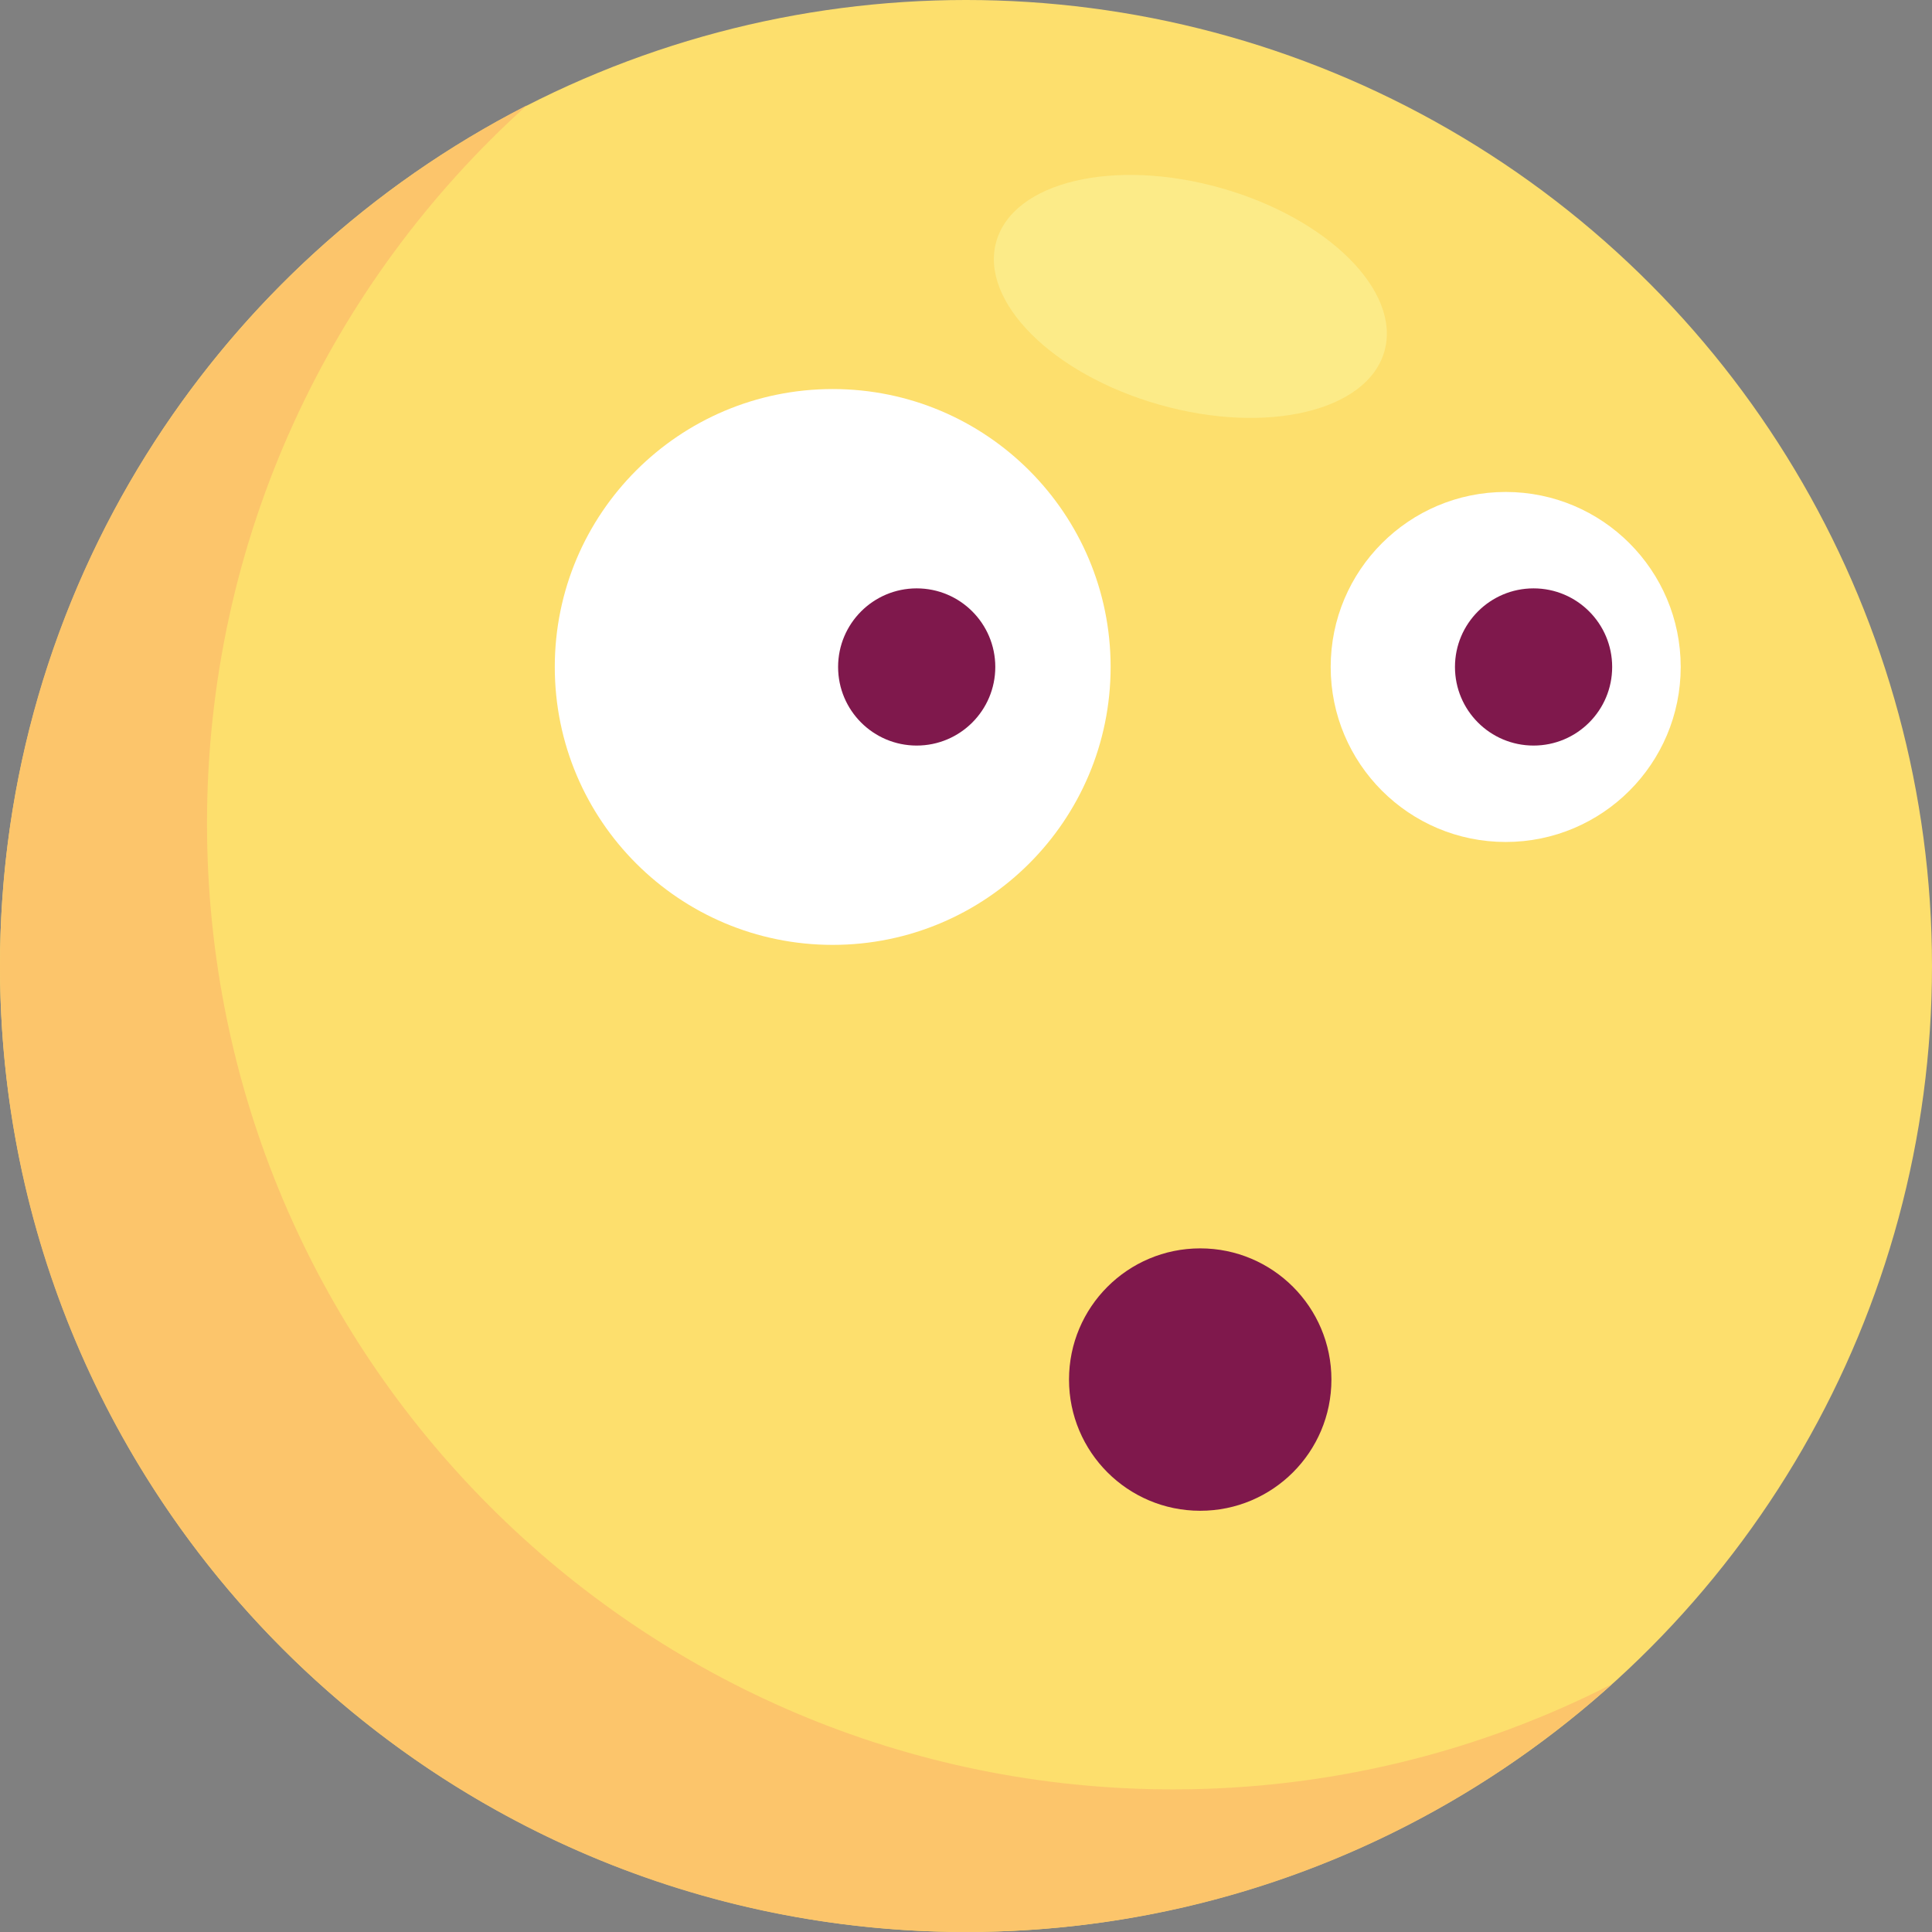
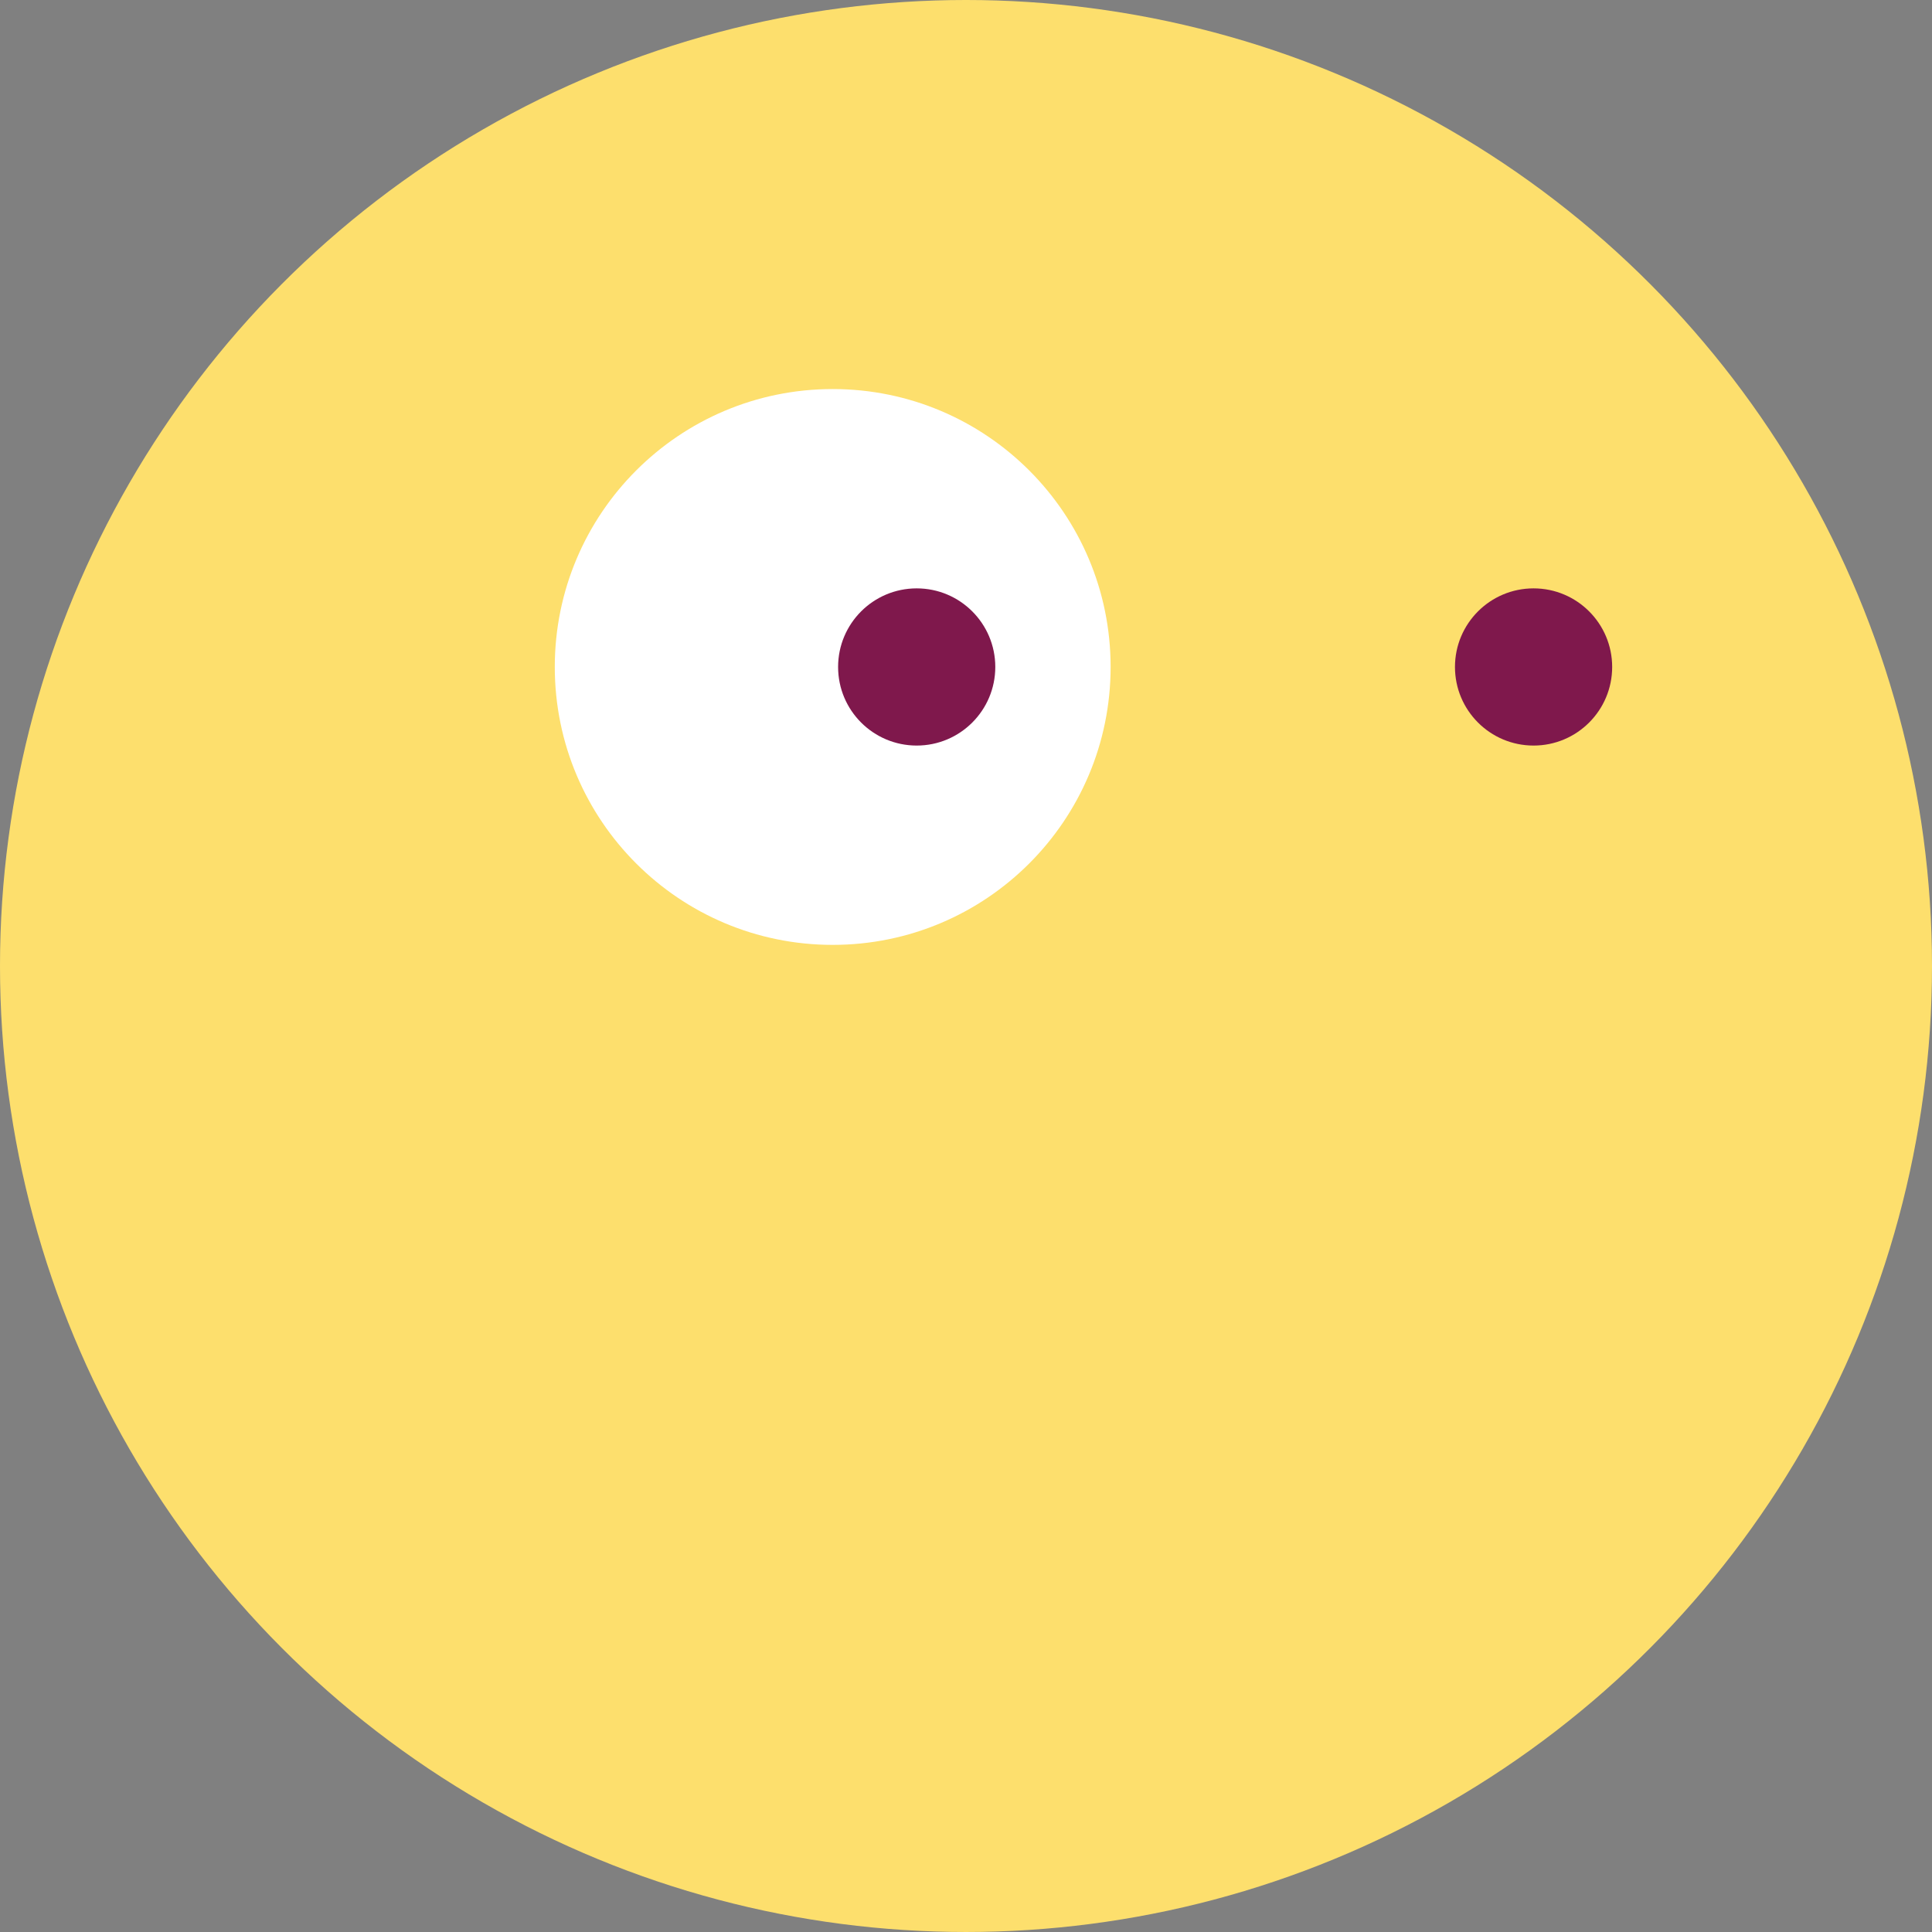
<svg xmlns="http://www.w3.org/2000/svg" version="1.1" id="Layer_1" x="0px" y="0px" viewBox="0 0 512.003 512.003" style="enable-background:new 0 0 512.003 512.003;" xml:space="preserve" width="512.003" height="512.003">
  <rect x="0" y="0" width="512.003" height="512.003" fill="#808080" stroke="none" />
  <circle style="fill:#FDDF6D;" cx="256.001" cy="256.001" r="256.001" />
-   <path style="fill:#FCC56B;" d="M310.859,474.208c-141.385,0-256-114.615-256-256c0-75.537,32.722-143.422,84.757-190.281 C56.738,70.303,0,156.525,0,256c0,141.385,114.615,256,256,256c65.849,0,125.883-24.87,171.243-65.718 C392.325,464.135,352.77,474.208,310.859,474.208z" />
  <g>
    <circle style="fill:#FFFFFF;" cx="220.676" cy="176.754" r="73.651" />
-     <circle style="fill:#FFFFFF;" cx="399.027" cy="176.754" r="46.379" />
  </g>
  <g>
-     <circle style="fill:#7F184C;" cx="318.072" cy="365.603" r="34.77" />
    <circle style="fill:#7F184C;" cx="242.935" cy="176.754" r="20.829" />
    <circle style="fill:#7F184C;" cx="406.414" cy="176.754" r="20.829" />
  </g>
-   <ellipse transform="matrix(0.272 -0.962 0.962 0.272 154.097 360.781)" style="fill:#FCEB88;" cx="315.574" cy="78.512" rx="29.854" ry="53.46" />
  <g> </g>
  <g> </g>
  <g> </g>
  <g> </g>
  <g> </g>
  <g> </g>
  <g> </g>
  <g> </g>
  <g> </g>
  <g> </g>
  <g> </g>
  <g> </g>
  <g> </g>
  <g> </g>
  <g> </g>
</svg>